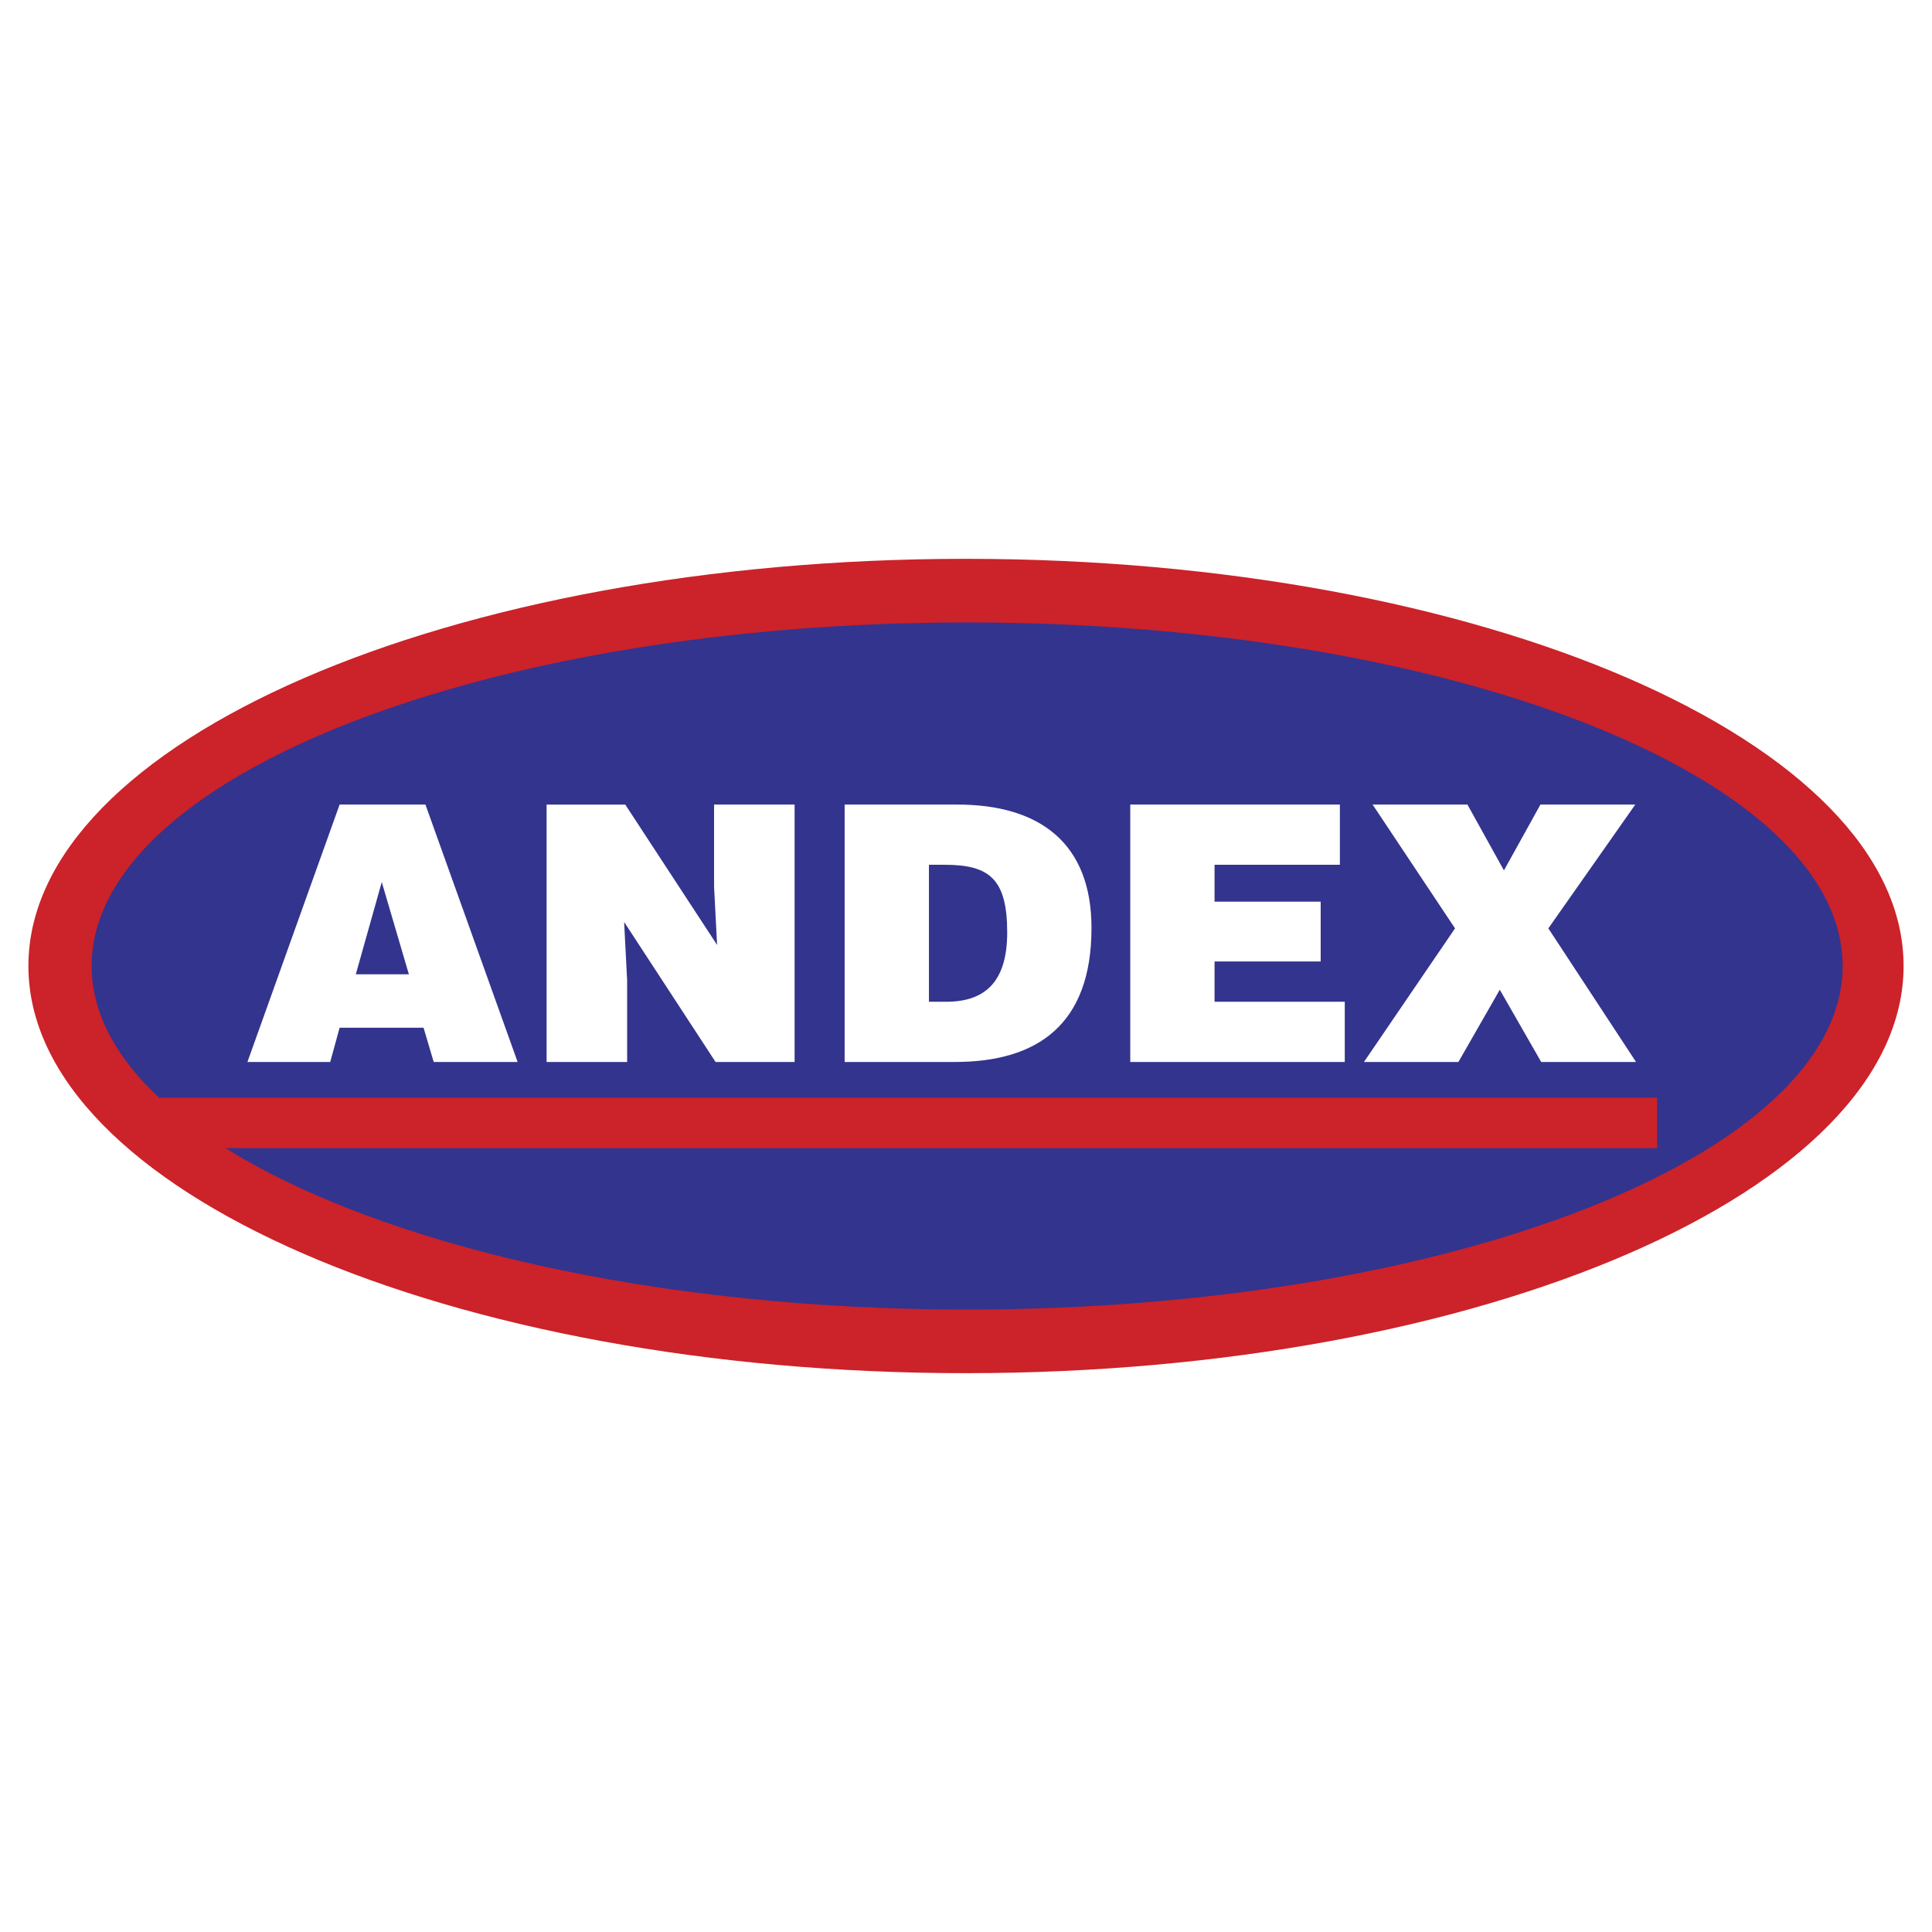
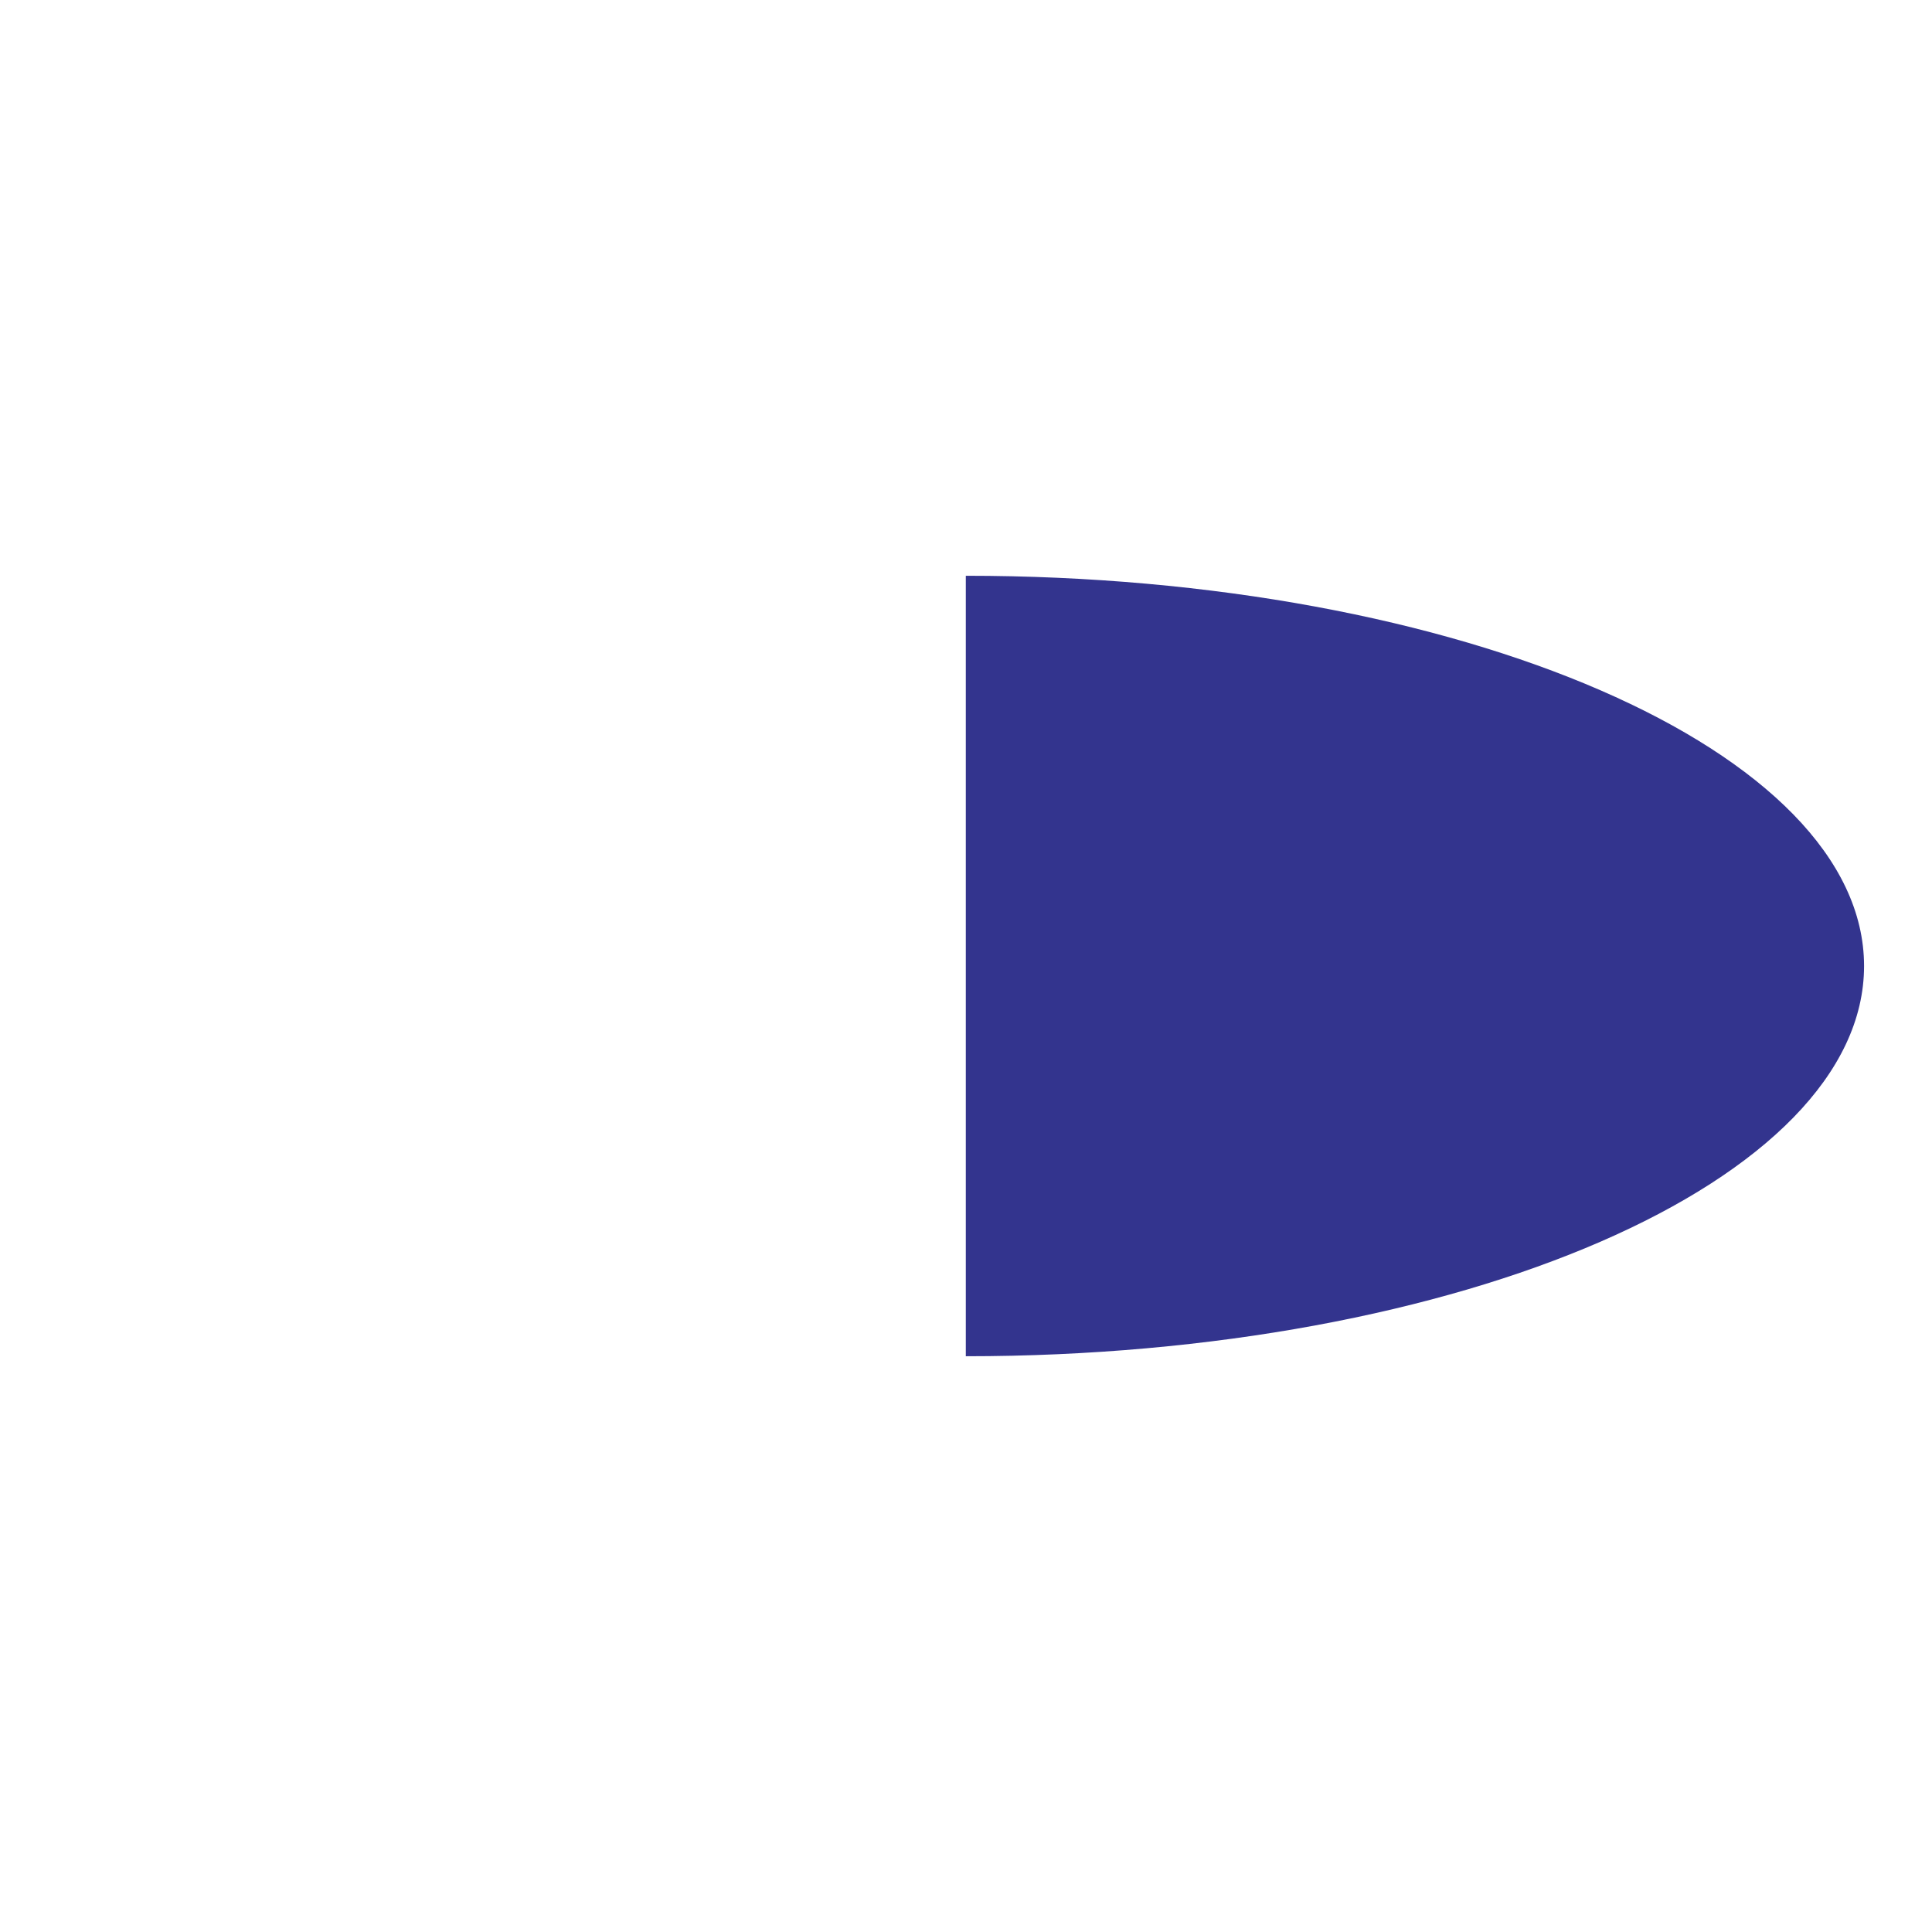
<svg xmlns="http://www.w3.org/2000/svg" viewBox="0 0 192.756 192.756">
  <title>Andex - SVG vector logo - www.oklogos.com</title>
  <path fill-rule="evenodd" clip-rule="evenodd" fill="#fff" d="M0 0h192.756v192.756H0V0z" />
-   <path d="M96.359 57.444c49.371 0 89.619 17.496 89.619 38.934s-40.248 38.935-89.619 38.935c-49.334 0-89.62-17.496-89.62-38.935.001-21.438 40.286-38.934 89.62-38.934z" fill-rule="evenodd" clip-rule="evenodd" fill="#33348e" />
-   <path d="M96.359 57.396c24.689 0 47.098 4.375 63.338 11.429 16.254 7.062 26.33 16.812 26.33 27.553s-10.076 20.491-26.33 27.554c-16.238 7.055-38.648 11.43-63.338 11.43-24.675 0-47.088-4.377-63.333-11.434-16.254-7.062-26.335-16.811-26.335-27.55S16.773 75.89 33.027 68.83c16.244-7.058 38.657-11.434 63.332-11.434zm0 .096c-24.663 0-47.062 4.374-63.294 11.425C16.847 75.962 6.788 85.681 6.788 96.378c0 10.698 10.059 20.415 26.277 27.462 16.232 7.051 38.632 11.426 63.294 11.426 24.676 0 47.072-4.373 63.299-11.422 16.219-7.047 26.273-16.766 26.273-27.466 0-10.7-10.055-20.419-26.273-27.465-16.226-7.05-38.623-11.421-63.299-11.421z" fill="#fff22d" />
-   <path d="M96.359 55.754c51.512 0 93.562 18.247 93.562 40.624 0 22.378-42.051 40.624-93.562 40.624S2.834 118.756 2.834 96.378c0-22.377 42.014-40.624 93.525-40.624zM15.863 109.52H165.33v5.031H22.508c15.469 9.648 42.876 16.105 73.964 16.105 48.131 0 87.368-15.393 87.368-34.278 0-18.885-39.236-34.278-87.368-34.278-48.058 0-87.33 15.394-87.33 34.278 0 4.655 2.403 9.087 6.721 13.142z" fill-rule="evenodd" clip-rule="evenodd" fill="#cc2229" />
-   <path d="M35.499 97.205l2.59-9.2 2.704 9.2h-5.294zm-1.615-16.934l-9.198 25.682h8.26l.938-3.418h8.373l1.014 3.418h8.372l-9.198-25.682h-8.561zm20.65 0v25.682h8.035v-8.148l-.3-5.819 9.124 13.968h7.885V80.271h-8.035v8.185l.301 5.82-9.162-14.004h-7.848v-.001zm38.146 6.008h1.577c4.468 0 6.231 1.426 6.231 6.758 0 4.844-2.139 6.909-6.081 6.909H92.68V86.279zm-8.41 19.674h11c8.222 0 13.628-3.719 13.628-13.367 0-8.448-5.143-12.315-13.402-12.315H84.27v25.682zm28.496-25.682v25.682h21.402v-6.008h-12.992v-4.018h10.588v-5.969h-10.588v-3.68h12.504v-6.007h-20.914zm24.179 0l8.223 12.352-9.086 13.33h9.424l4.129-7.209 4.131 7.209h9.461l-8.748-13.33 8.674-12.352h-9.463l-3.641 6.57-3.643-6.57h-9.461z" fill-rule="evenodd" clip-rule="evenodd" fill="#fff" />
+   <path d="M96.359 57.444c49.371 0 89.619 17.496 89.619 38.934s-40.248 38.935-89.619 38.935z" fill-rule="evenodd" clip-rule="evenodd" fill="#33348e" />
</svg>